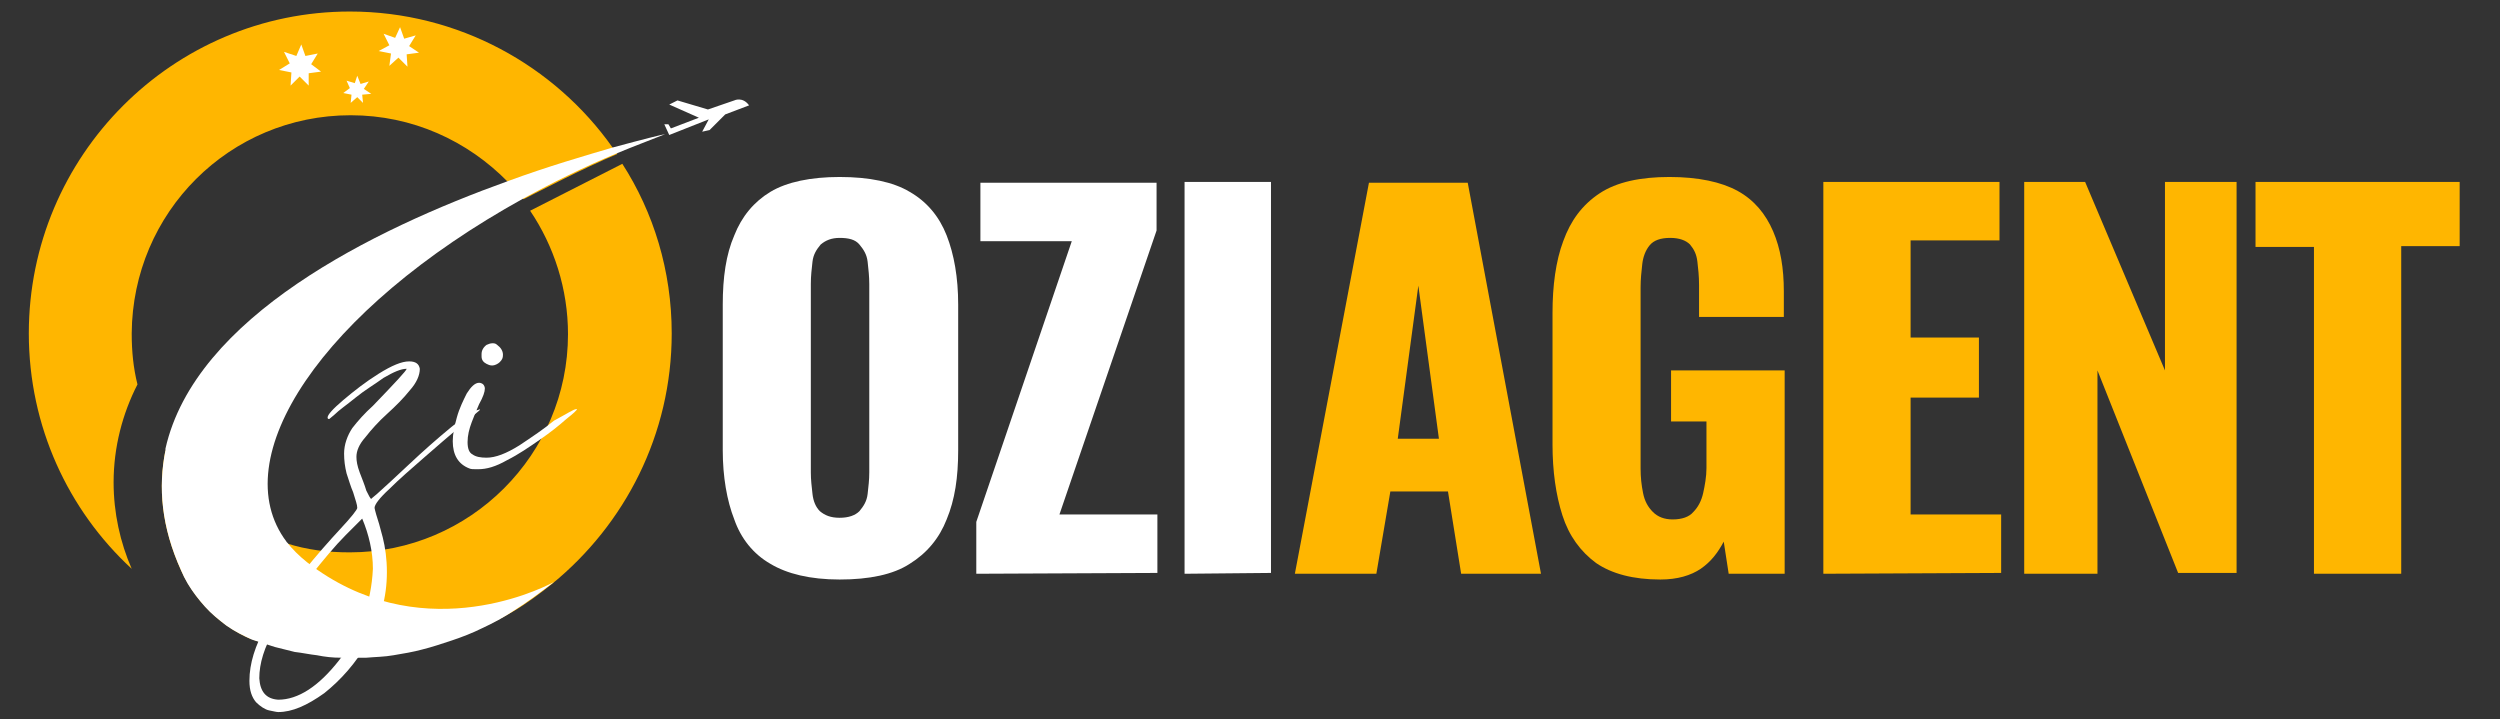
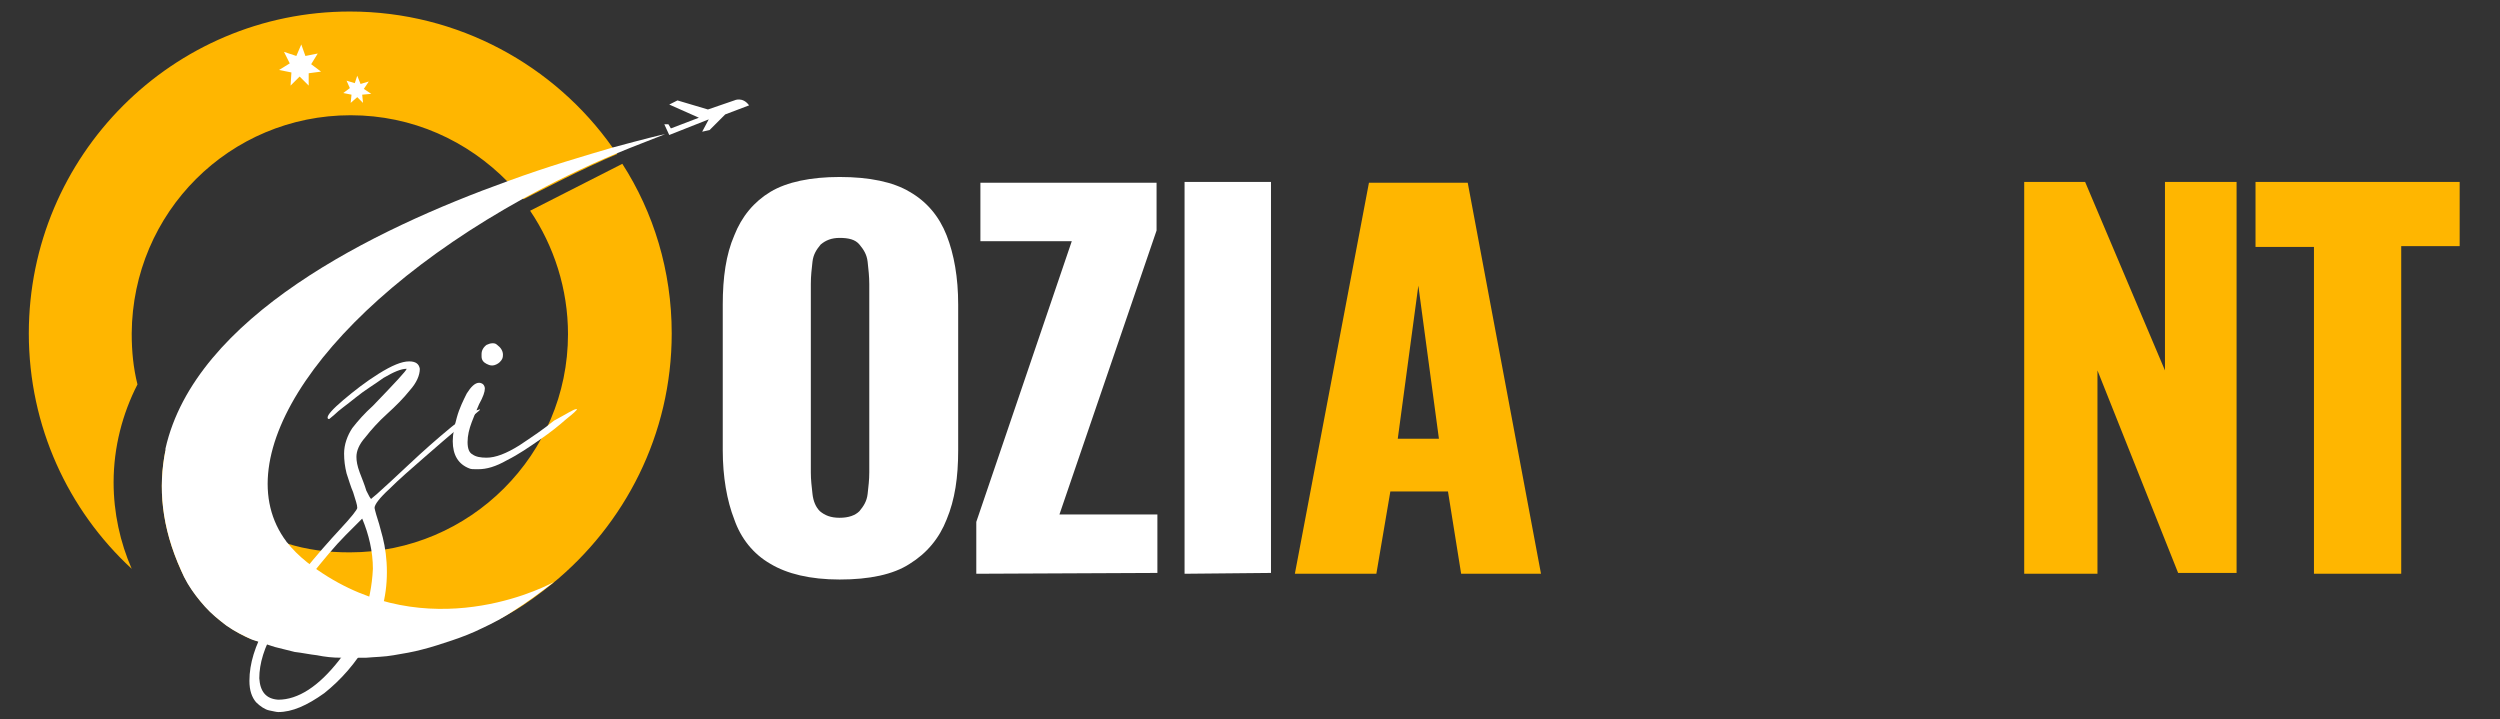
<svg xmlns="http://www.w3.org/2000/svg" version="1.1" id="Layer_1" x="0px" y="0px" width="303.7px" height="87.4px" viewBox="0 0 303.7 87.4" style="enable-background:new 0 0 303.7 87.4;" xml:space="preserve">
  <rect x="0" y="0" width="303.7" height="87.4" fill="#333333" stroke="none" />
  <style type="text/css">
	.st0{fill:#FFB600;}
	.st1{fill:#FFFFFF;}
	.st2{fill:#4B58CB;}
</style>
  <g>
    <path class="st0" d="M81.6,40.5c0,12.3-5.7,23.2-14.5,30.4c-1.5,1.2-3.1,2.4-4.8,3.4h0c-5.8,3.4-12.5,5.3-19.6,5.3   c-4.1,0-8-0.6-11.7-1.8l0,0c-0.2-0.1-0.4-0.2-0.6-0.2c-3.7-1.6-6.7-4.6-8.4-8.3c-2.4-5.3-2.8-10.1-1.9-14.6   c3.3,5.3,8.5,9.3,14.5,11.2c0.1,0,0.2,0,0.2,0.1c2.5,0.8,5,1.1,7.7,1.1c14.6,0,26.5-11.9,26.5-26.5c0-5.5-1.7-10.7-4.6-15l11.2-5.7   C79.4,25.8,81.6,32.9,81.6,40.5z" />
    <path class="st0" d="M74.4,17.9C67.4,8,55.7,1.4,42.5,1.4c-21.5,0-39,17.5-39,39.1c0,11.3,4.8,21.5,12.5,28.6   c-1.4-3.2-2.2-6.8-2.2-10.5c0-4.3,1.1-8.4,2.9-11.9c-0.5-2-0.7-4-0.7-6.2C16.1,25.8,27.9,14,42.6,14c7.5,0,14.2,3.1,19.1,8.1   c0.7,0.7,1.3,1.4,1.9,2.1c2-1,6.9-3.6,11.4-5.5C74.8,18.4,74.6,18.2,74.4,17.9z" />
    <path class="st1" d="M34.8,65.8C34.8,65.9,34.9,65.9,34.8,65.8c0.7,0.9,1.5,1.7,2.5,2.5c13.4,10.4,27.9,3.5,29.8,2.5   c0.2-0.1,0.2-0.1,0.2-0.1c-1.7,1.3-3.3,2.5-4.9,3.5h0c-1.2,0.8-2.5,1.5-3.8,2.1c-1.2,0.6-2.5,1.1-3.7,1.5c-1.2,0.4-2.4,0.8-3.6,1.1   c-1.1,0.3-2.3,0.5-3.5,0.7c-1.1,0.2-2.2,0.2-3.3,0.3c-1,0-2.1,0-3.1,0c-1,0-1.9-0.1-2.9-0.3c-0.9-0.1-1.8-0.3-2.7-0.4   c-0.8-0.2-1.6-0.4-2.4-0.6c-0.9-0.3-1.9-0.6-2.8-0.9c-1.1-0.5-2.1-1-3.1-1.7c-0.9-0.7-1.8-1.4-2.6-2.3c-0.8-0.9-1.5-1.8-2.1-2.8   c-0.3-0.5-0.6-1.1-0.8-1.6c-2.4-5.3-2.8-10.1-1.9-14.6c0-0.1,0-0.1,0-0.2C23.7,38.5,45.3,27.9,61.7,22c4.9-1.8,9.4-3.1,12.8-4.1   c3.7-1,6.1-1.6,6.3-1.6c-2,0.8-3.9,1.5-5.8,2.3c-4.1,1.7-7.9,3.6-11.4,5.5C39,37.7,27.2,55.7,34.8,65.8z" />
    <path class="st2" d="M81.6,16.2" />
    <path class="st1" d="M81.3,16.4l-0.6-1.3h0.5l0.3,0.5l3.4-1.3l-3.6-1.6l1-0.5l3.7,1.1l3.2-1.1c0,0,1-0.5,1.8,0.6l-2.9,1.1l-1.9,1.9   L85.3,16l0.8-1.5L81.3,16.4z" />
    <g>
      <path class="st1" d="M102,70.4c-3.6,0-6.4-0.7-8.4-1.9c-2.1-1.2-3.6-3.1-4.4-5.4c-0.9-2.3-1.4-5.2-1.4-8.4V37    c0-3.3,0.4-6.1,1.4-8.4c0.9-2.3,2.4-4.1,4.4-5.3c2-1.2,4.9-1.8,8.4-1.8c3.6,0,6.5,0.6,8.5,1.8c2.1,1.2,3.6,3,4.5,5.3    c0.9,2.3,1.4,5.1,1.4,8.4v17.7c0,3.3-0.4,6-1.4,8.4c-0.9,2.3-2.4,4.1-4.5,5.4C108.5,69.8,105.6,70.4,102,70.4z M102,62.9    c1.1,0,1.9-0.3,2.4-0.8c0.5-0.6,0.9-1.2,1-2.1c0.1-0.9,0.2-1.7,0.2-2.6V34.5c0-0.9-0.1-1.8-0.2-2.7c-0.1-0.9-0.5-1.5-1-2.1    c-0.5-0.6-1.3-0.8-2.4-0.8c-1,0-1.7,0.3-2.3,0.8c-0.5,0.6-0.9,1.2-1,2.1c-0.1,0.9-0.2,1.7-0.2,2.7v22.9c0,0.9,0.1,1.7,0.2,2.6    c0.1,0.9,0.4,1.6,0.9,2.1C100.2,62.6,100.9,62.9,102,62.9z" />
      <path class="st1" d="M118.6,69.7v-6.3l11.6-34.1h-11.1v-7.1h21.4V28l-11.8,34.5h11.9v7.1L118.6,69.7L118.6,69.7z" />
      <path class="st1" d="M143.9,69.7V22.1h10.5v47.5L143.9,69.7L143.9,69.7z" />
      <path class="st0" d="M157.3,69.7l9-47.5h12l8.9,47.5h-9.7l-1.6-10h-7l-1.7,10H157.3z M169.8,53.3h5l-2.5-18.6L169.8,53.3z" />
-       <path class="st0" d="M201.7,70.4c-3.3,0-5.9-0.7-7.8-2c-1.9-1.4-3.3-3.3-4.1-5.8c-0.8-2.5-1.2-5.4-1.2-8.6V38    c0-3.3,0.4-6.3,1.3-8.7c0.9-2.5,2.3-4.4,4.4-5.8s5-2,8.5-2c3.5,0,6.3,0.6,8.3,1.7s3.4,2.8,4.3,4.9c0.9,2.1,1.3,4.5,1.3,7.3v3.1    h-10.3v-3.9c0-1-0.1-2-0.2-2.8c-0.1-0.9-0.4-1.5-0.9-2.1c-0.5-0.5-1.3-0.8-2.4-0.8c-1.2,0-2,0.3-2.5,0.9c-0.5,0.6-0.8,1.4-0.9,2.3    c-0.1,0.9-0.2,1.8-0.2,2.8v22c0,1.1,0.1,2,0.3,3s0.6,1.7,1.2,2.3c0.6,0.6,1.4,0.9,2.4,0.9c1.1,0,2-0.3,2.5-0.9    c0.6-0.6,1-1.4,1.2-2.3c0.2-0.9,0.4-2,0.4-3v-5.7H203V45h13.8v24.7H210l-0.6-3.9c-0.7,1.3-1.5,2.4-2.8,3.3    C205.4,69.9,203.8,70.4,201.7,70.4z" />
-       <path class="st0" d="M221.5,69.7V22.1h21.4v7.1h-10.8V41h8.3v7.3h-8.3v14.2h11v7.1L221.5,69.7L221.5,69.7z" />
      <path class="st0" d="M245.9,69.7V22.1h7.4L263,45V22.1h8.7v47.5h-7.1L254.8,45v24.7L245.9,69.7L245.9,69.7z" />
      <path class="st0" d="M281.1,69.7V30H274v-7.9h24.8v7.8h-7.1v39.8L281.1,69.7L281.1,69.7z" />
    </g>
    <g>
      <path class="st1" d="M58.3,49.8c0,0-0.2,0.2-0.7,0.6c-0.4,0.4-1,0.9-1.8,1.5c-1.3,1.1-2.7,2.3-4.3,3.7c-1.6,1.4-3,2.6-4.2,3.8    c-1.2,1.1-1.8,1.9-1.8,2.3c0,0.1,0.1,0.4,0.2,0.8c0.2,0.6,0.5,1.6,0.8,2.8c0.3,1.2,0.5,2.6,0.5,4.2c0,3.1-0.8,5.9-2.3,8.5    c-1.5,2.6-3.3,4.6-5.3,6.2c-2.1,1.5-3.9,2.3-5.6,2.3c-0.2,0-0.6-0.1-1.1-0.2s-1.1-0.5-1.6-1c-0.5-0.6-0.8-1.4-0.8-2.6    c0-2.1,0.7-4.3,2-6.6s2.8-4.5,4.5-6.6c1.7-2.1,3.2-3.8,4.5-5.2c1.4-1.5,2.1-2.4,2.1-2.6c0-0.4-0.2-0.9-0.5-1.9    c-0.3-0.7-0.5-1.4-0.8-2.3c-0.2-0.8-0.3-1.6-0.3-2.4c0-1.1,0.4-2.2,1-3.1c0.7-0.9,1.5-1.8,2.5-2.7c2.7-2.8,4.1-4.3,4.1-4.5l0,0h0    c-0.7,0-1.6,0.4-2.8,1.1c-1.1,0.8-2.3,1.5-3.4,2.4c-1.1,0.9-2,1.5-2.6,2.1l-0.6,0.5c0,0-0.1,0-0.1,0c0,0-0.1-0.1-0.1-0.1    c0,0,0-0.1,0-0.1v0c0-0.3,0.6-1,1.9-2.1c1.3-1.1,2.7-2.2,4.3-3.2c1.6-1,2.8-1.5,3.7-1.5c0.8,0,1.2,0.3,1.3,0.9    c0,0.8-0.4,1.7-1.2,2.6c-0.8,1-1.7,1.9-2.8,2.9c-1,0.9-1.9,1.9-2.6,2.8c-0.8,0.9-1.1,1.7-1.1,2.4c0,0.5,0.1,1.1,0.4,1.9    c0.3,0.8,0.6,1.5,0.8,2.2c0.3,0.6,0.5,1,0.6,1c0,0,0.2-0.2,0.7-0.6c0.9-0.8,2.2-2,3.9-3.6c1.7-1.6,3.4-3.1,5.1-4.5    s2.8-2.1,3.3-2.1C58.2,49.7,58.3,49.7,58.3,49.8z M33.8,85c2.4,0,4.9-1.6,7.4-4.8c2.5-3.2,3.9-6.9,4.1-11.1c0-2.1-0.5-4.2-1.3-6.1    c0,0-0.7,0.7-2,2c-1.3,1.3-2.7,3-4.3,5c-1.6,2-3,4.1-4.3,6.4c-1.3,2.2-1.9,4.2-1.9,6C31.6,84,32.3,84.9,33.8,85z" />
      <path class="st1" d="M70,49.7c0.1,0,0.1,0,0.1,0s0,0,0,0c0,0.1-0.4,0.5-1.3,1.2c-0.9,0.8-1.9,1.6-3.2,2.5c-1.3,0.9-2.6,1.8-4,2.5    c-1.4,0.8-2.5,1.1-3.5,1.1h-0.3c-0.3,0-0.6,0-0.8-0.1c-1.3-0.5-2-1.6-2-3.3c0-0.9,0.2-1.8,0.5-2.9c0.3-1.1,0.8-2.1,1.2-2.9    c0.5-0.8,1-1.3,1.5-1.3c0.2,0,0.4,0.1,0.5,0.2c0.1,0.1,0.2,0.3,0.2,0.5c0,0.4-0.2,1-0.7,1.9c-0.3,0.7-0.6,1.4-0.9,2.2    c-0.3,0.8-0.5,1.6-0.5,2.4c0,0.8,0.2,1.3,0.6,1.5c0.4,0.3,1,0.4,1.7,0.4c1.1,0,2.4-0.5,4-1.5c1.5-1,3-2,4.2-3    C68.8,50.3,69.7,49.7,70,49.7z M59.1,44.2c-0.4-0.2-0.6-0.5-0.6-0.9V43c0-0.4,0.2-0.8,0.6-1.1c0.2-0.1,0.5-0.2,0.7-0.2    c0.2,0,0.4,0,0.6,0.2c0.4,0.3,0.7,0.7,0.7,1.2c0,0.4-0.1,0.6-0.4,0.9c-0.2,0.2-0.6,0.4-0.9,0.4C59.5,44.4,59.3,44.3,59.1,44.2z" />
    </g>
    <polygon class="st1" points="36,6.8 36.6,5.4 37.1,6.8 38.6,6.5 37.8,7.8 39,8.7 37.5,8.9 37.5,10.4 36.4,9.3 35.3,10.4 35.4,8.8    33.9,8.5 35.2,7.7 34.5,6.3  " />
-     <polygon class="st1" points="48,4.6 48.6,3.3 49.1,4.7 50.5,4.3 49.7,5.6 50.9,6.4 49.4,6.6 49.5,8.1 48.4,7 47.3,8 47.5,6.5    46,6.2 47.3,5.5 46.6,4.1  " />
    <polygon class="st1" points="43.1,10.1 43.4,9.2 43.8,10.2 44.8,9.9 44.2,10.8 45.1,11.4 44,11.5 44.1,12.5 43.4,11.8 42.6,12.5    42.7,11.5 41.7,11.3 42.5,10.7 42.1,9.8  " />
  </g>
</svg>